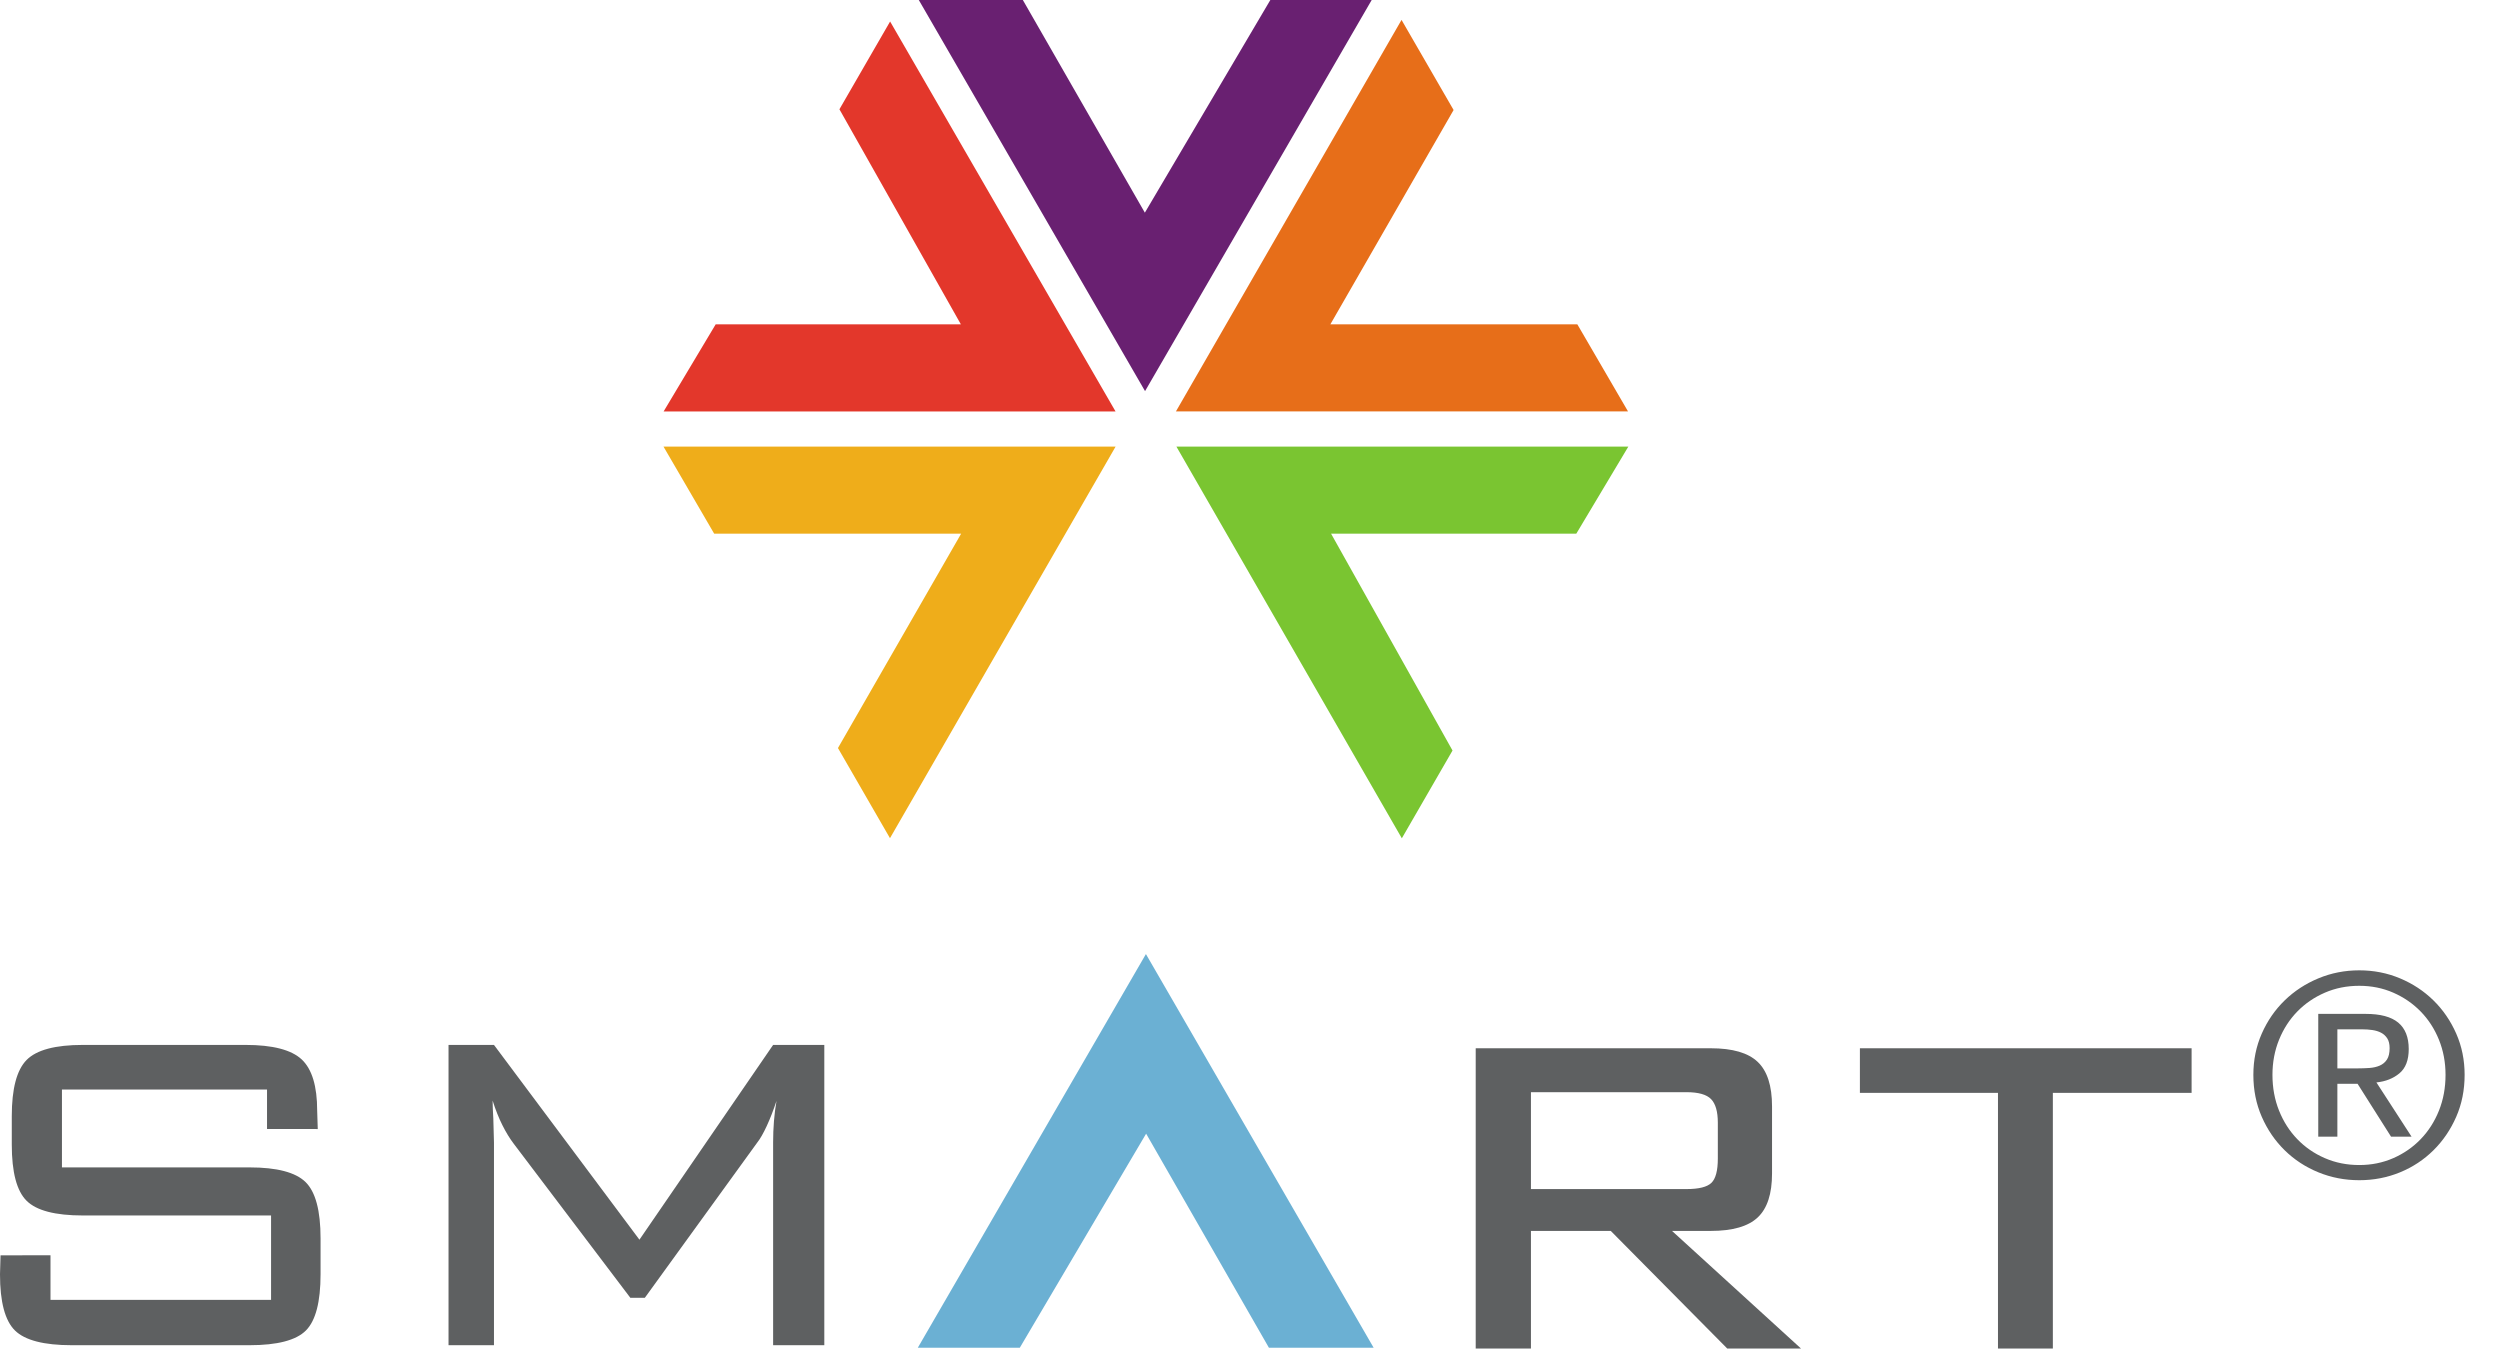
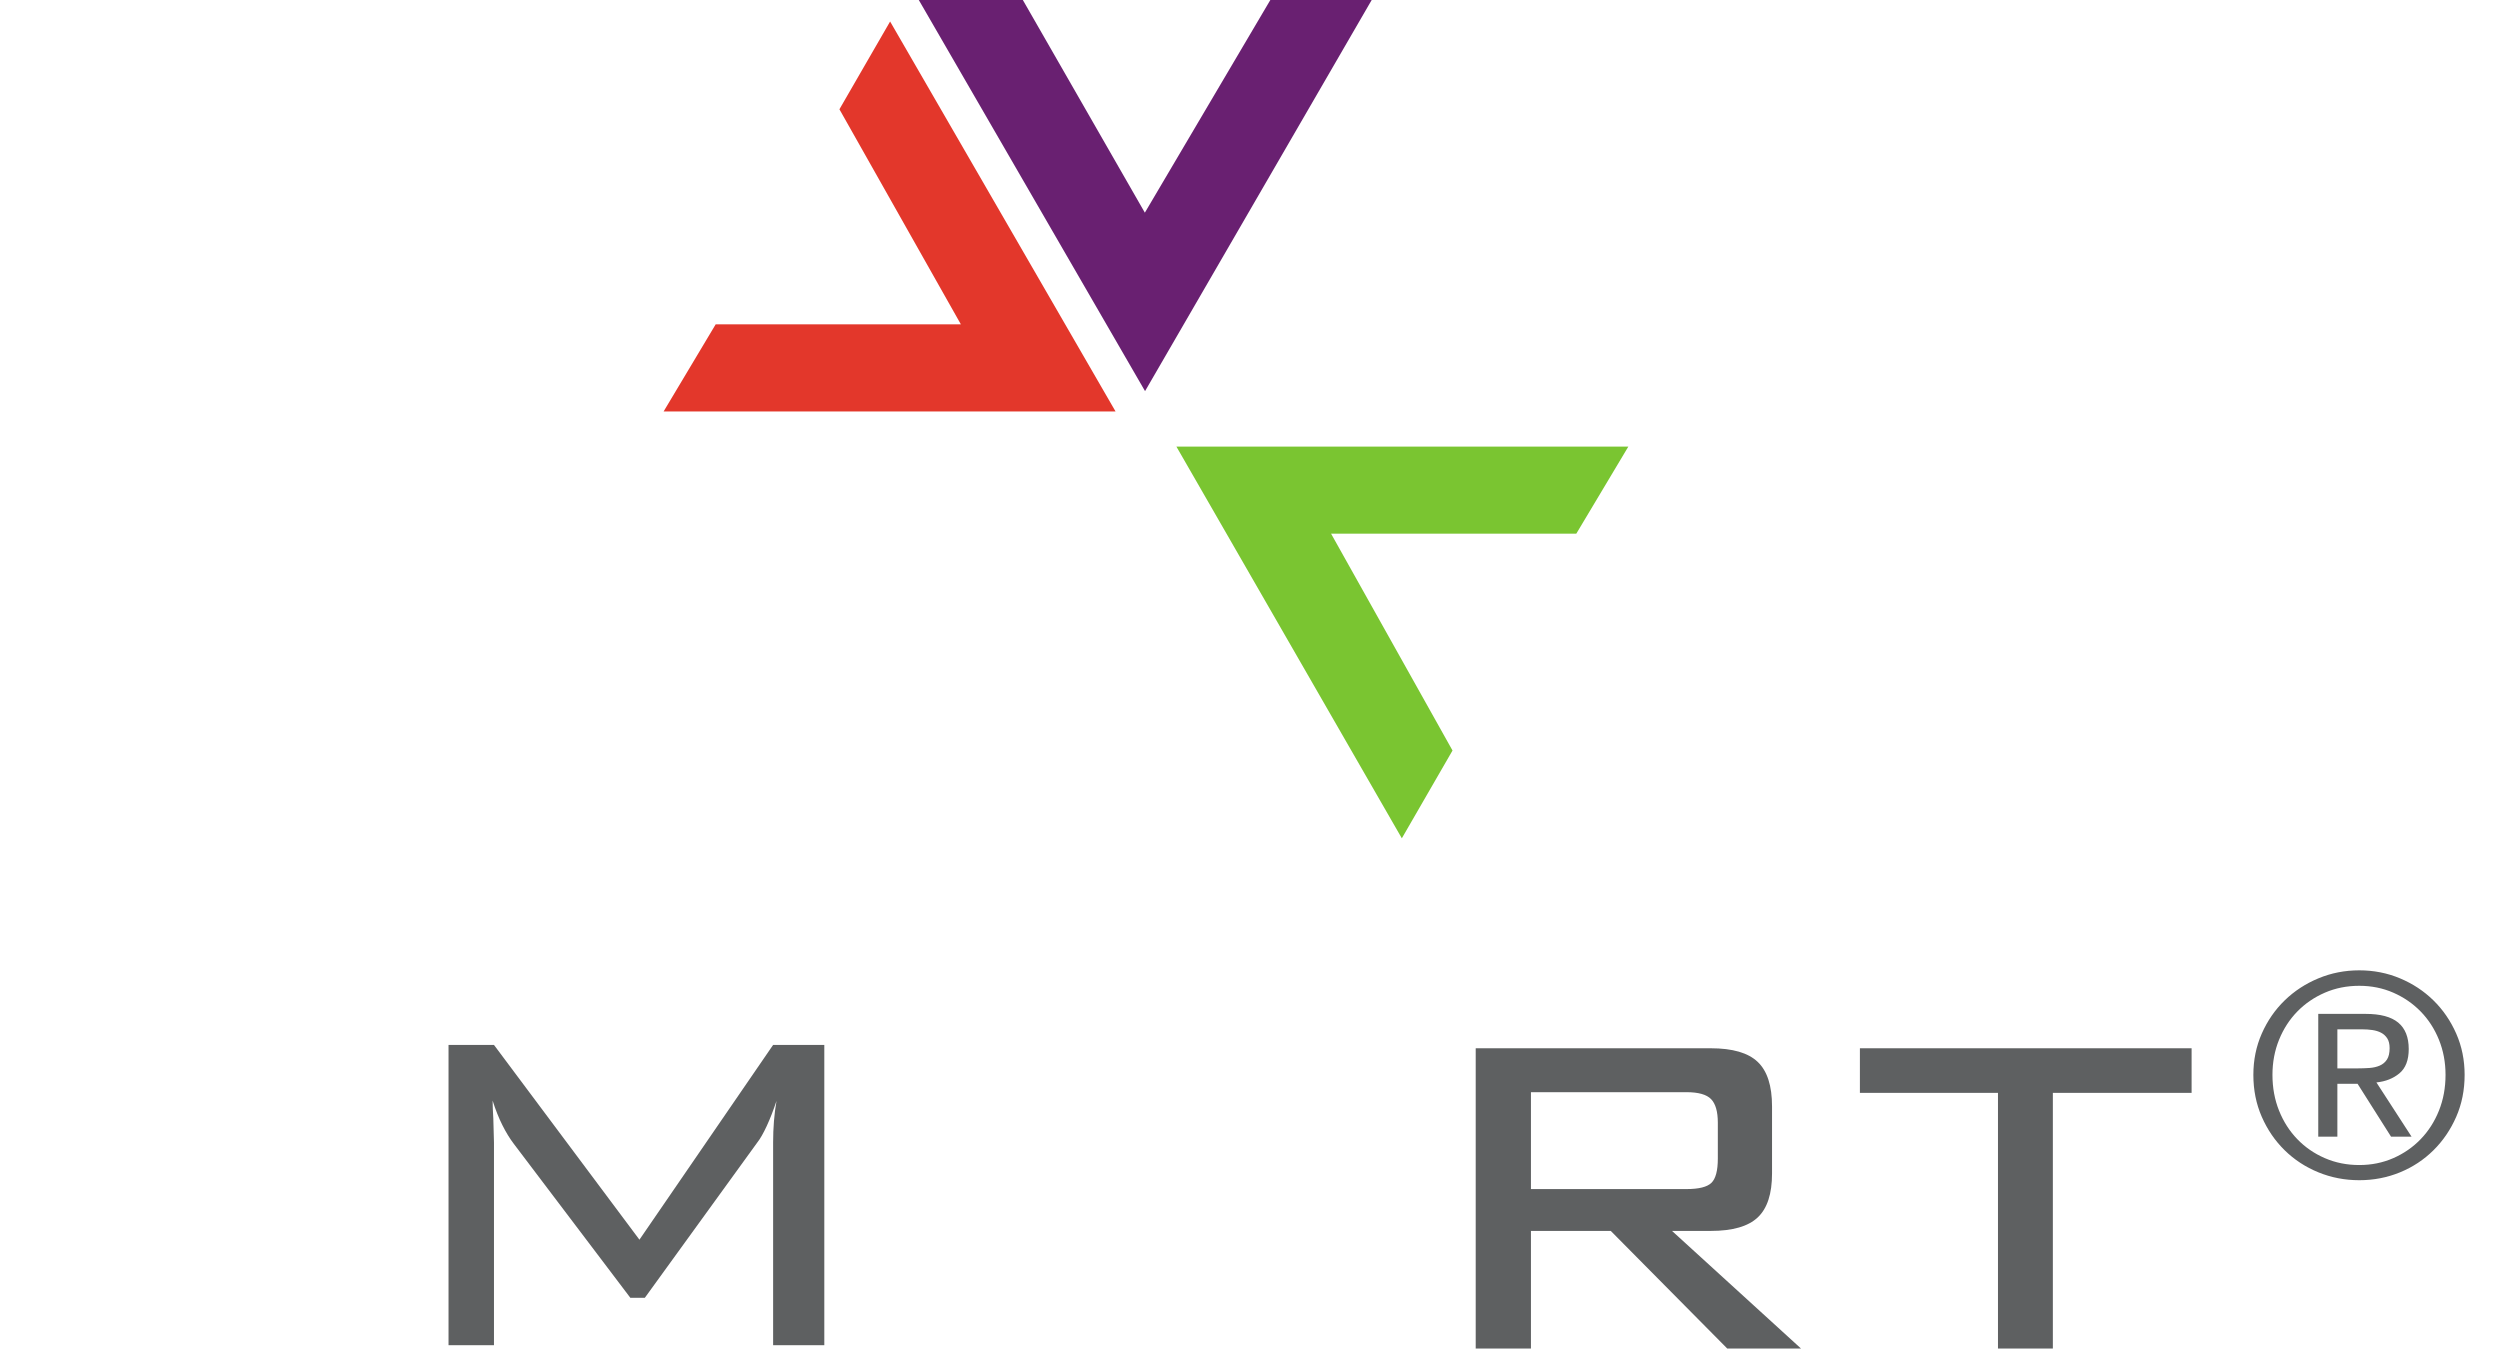
<svg xmlns="http://www.w3.org/2000/svg" xmlns:ns1="http://www.inkscape.org/namespaces/inkscape" xmlns:ns2="http://sodipodi.sourceforge.net/DTD/sodipodi-0.dtd" id="svg3103" version="1.1" ns1:version="0.48.4 r9939" width="222.463" height="120" xml:space="preserve" ns2:docname="SMART-logo-Registered.eps">
  <defs id="defs3107" />
  <ns2:namedview pagecolor="#ffffff" bordercolor="#666666" borderopacity="1" objecttolerance="10" gridtolerance="10" guidetolerance="10" ns1:pageopacity="0" ns1:pageshadow="2" ns1:window-width="958" ns1:window-height="1057" id="namedview3105" showgrid="false" ns1:zoom="3.6051021" ns1:cx="111.23125" ns1:cy="60" ns1:window-x="960" ns1:window-y="0" ns1:window-maximized="0" ns1:current-layer="g3111" />
  <g id="g3111" ns1:groupmode="layer" ns1:label="ink_ext_XXXXXX" transform="matrix(1.25,0,0,-1.25,0,120)">
    <g id="g3113" transform="scale(0.1,0.1)">
-       <path d="m 190.09,184.375 -145.988,0 0,-55.422 133.519,0 c 19.492,0 32.805,-3.492 39.914,-10.457 7.106,-6.992 10.668,-20.32 10.668,-40.031 l 0,-25.594 c 0,-19.707 -3.476,-33.035 -10.433,-40.031 C 210.82,5.879 197.426,2.371 177.621,2.371 l -126.566,0 C 31.23,2.371 17.766,5.879 10.66,12.84 3.555,19.836 0,33.164 0,52.871 l 0.391,13.469 35.551,0.078 0,-31.77 157.02,0 0,60.078 -134,0 c -19.66,0 -33,3.488 -40.035,10.476 -7.027,6.965 -10.543,20.293 -10.543,40 l 0,20.207 c 0,19.531 3.516,32.86 10.543,40.012 7.035,7.137 20.375,10.719 40.035,10.719 l 115.781,0 c 19.328,0 32.68,-3.465 40.043,-10.348 7.34,-6.898 11.004,-19.047 11.004,-36.449 l 0.418,-13.086 -36.117,0.043 0,28.074" style="fill:#5e6061;fill-opacity:1;fill-rule:nonzero;stroke:none" id="path3115" />
      <path d="m 350.684,176.492 c 0,-3.125 0.168,-7.383 0.5,-12.801 0.308,-8.886 0.464,-14.531 0.464,-17.011 l 0,-144.309 -32.351,0 0,213.77 32.351,0 103.555,-138.653 95.164,138.653 36.442,0 0,-213.77 -36.442,0 0,144.309 c 0,5.261 0.199,10.34 0.602,15.285 0.402,4.918 0.996,9.668 1.804,14.293 -2.246,-6.738 -4.558,-12.684 -6.957,-17.871 -2.398,-5.172 -4.632,-9.071 -6.711,-11.707 l -80.062,-110.559 -10.313,0 -82.937,109.57 c -2.879,3.782 -5.594,8.215 -8.148,13.321 -2.555,5.09 -4.879,10.918 -6.961,17.48" style="fill:#5e6061;fill-opacity:1;fill-rule:nonzero;stroke:none" id="path3117" />
      <path d="m 1200.59,182.5 -110.74,0 0,-68.977 110.74,0 c 8.79,0 14.7,1.477 17.75,4.438 3.02,2.965 4.55,8.699 4.55,17.242 l 0,25.606 c 0,7.89 -1.61,13.457 -4.8,16.75 -3.2,3.289 -9.03,4.941 -17.5,4.941 z M 1050.53,0 l 0,213.758 167.31,0 c 15.52,0 26.67,-3.231 33.46,-9.727 6.8,-6.48 10.18,-17.019 10.18,-31.648 l 0,-47.766 c 0,-14.449 -3.38,-24.871 -10.18,-31.269 -6.79,-6.414 -17.94,-9.617 -33.46,-9.617 l -27.56,0 L 1282.11,0 l -52.51,0 -82.93,83.731 -56.82,0 0,-83.731 -39.32,0" style="fill:#5e6061;fill-opacity:1;fill-rule:nonzero;stroke:none" id="path3119" />
      <path d="m 1461.39,182.004 0,-182.004 -39.07,0 0,182.004 -98.29,0 0,31.754 236.13,0 0,-31.754 -98.77,0" style="fill:#5e6061;fill-opacity:1;fill-rule:nonzero;stroke:none" id="path3121" />
-       <path d="m 977.883,0.555 -74.555,0 L 815.906,152.961 725.969,0.555 l -72.61,0 L 815.762,280.82 977.883,0.555" style="fill:#6bb0d3;fill-opacity:1;fill-rule:nonzero;stroke:none" id="path3123" />
      <path d="m 654.059,960.027 74.07,0 86.871,-151.425 89.348,151.425 72.156,0 L 815.137,681.563 654.059,960.027" style="fill:#692071;fill-opacity:1;fill-rule:nonzero;stroke:none" id="path3125" />
      <path d="m 472.422,667.109 37.055,62 174.554,0 -86.457,153.098 36.082,62.488 160.477,-277.586 -321.711,0" style="fill:#e3372b;fill-opacity:1;fill-rule:nonzero;stroke:none" id="path3127" />
      <path d="m 1159.17,642.051 -37.03,-61.953 -174.581,0 86.461,-154.375 -36.082,-62.493 -160.465,278.821 321.697,0" style="fill:#7ac531;fill-opacity:1;fill-rule:nonzero;stroke:none" id="path3129" />
-       <path d="m 997.727,945.828 37.063,-64.148 -87.727,-152.571 175.817,0 36.08,-62 -321.843,0 160.61,278.719" style="fill:#e76e19;fill-opacity:1;fill-rule:nonzero;stroke:none" id="path3131" />
-       <path d="m 633.559,363.309 -37.036,64.171 87.707,152.618 -175.824,0 -36.062,61.953 321.828,0 -160.613,-278.742" style="fill:#efad1a;fill-opacity:1;fill-rule:nonzero;stroke:none" id="path3133" />
      <path d="m 1678.13,199.434 c 3.06,0 5.96,0.109 8.7,0.3 2.73,0.207 5.16,0.762 7.3,1.7 2.13,0.937 3.83,2.367 5.1,4.296 1.26,1.938 1.89,4.641 1.89,8.11 0,2.926 -0.56,5.262 -1.7,7 -1.13,1.726 -2.59,3.066 -4.39,3.996 -1.81,0.934 -3.87,1.57 -6.2,1.902 -2.34,0.332 -4.64,0.496 -6.91,0.496 l -17.99,0 0,-27.8 14.2,0 z m 6,38.796 c 10.39,0 18.1,-2.058 23.1,-6.187 5,-4.145 7.5,-10.402 7.5,-18.813 0,-7.859 -2.2,-13.632 -6.6,-17.292 -4.4,-3.672 -9.87,-5.833 -16.4,-6.504 l 25,-38.594 -14.6,0 -23.8,37.598 -14.4,0 0,-37.598 -13.61,0 0,87.39 33.81,0 z m -61.71,-68.894 c 3.14,-7.805 7.47,-14.57 13.01,-20.305 5.53,-5.73 12.06,-10.23 19.6,-13.496 7.53,-3.269 15.69,-4.902 24.49,-4.902 8.67,0 16.74,1.633 24.21,4.902 7.46,3.266 13.97,7.766 19.49,13.496 5.54,5.735 9.88,12.5 13.01,20.305 3.13,7.801 4.7,16.297 4.7,25.5 0,8.934 -1.57,17.262 -4.7,25 -3.13,7.73 -7.47,14.43 -13.01,20.105 -5.52,5.664 -12.03,10.125 -19.49,13.399 -7.47,3.262 -15.54,4.89 -24.21,4.89 -8.8,0 -16.96,-1.628 -24.49,-4.89 -7.54,-3.274 -14.07,-7.735 -19.6,-13.399 -5.54,-5.675 -9.87,-12.375 -13.01,-20.105 -3.13,-7.738 -4.7,-16.066 -4.7,-25 0,-9.203 1.57,-17.699 4.7,-25.5 z m -12.29,54.902 c 4,9.063 9.43,16.934 16.3,23.602 6.86,6.664 14.86,11.894 24,15.695 9.13,3.801 18.83,5.703 29.09,5.703 10.27,0 19.93,-1.902 29.01,-5.703 9.06,-3.801 17,-9.031 23.79,-15.695 6.81,-6.668 12.2,-14.539 16.21,-23.602 4,-9.07 5.99,-18.867 5.99,-29.402 0,-10.805 -1.99,-20.766 -5.99,-29.895 -4.01,-9.14 -9.4,-17.07 -16.21,-23.808 -6.79,-6.731 -14.73,-11.961 -23.79,-15.695 -9.08,-3.727 -18.74,-5.602 -29.01,-5.602 -10.26,0 -19.96,1.875 -29.09,5.602 -9.14,3.734 -17.14,8.964 -24,15.695 -6.87,6.738 -12.3,14.668 -16.3,23.808 -4.01,9.129 -6,19.09 -6,29.895 0,10.535 1.99,20.332 6,29.402" style="fill:#5e6061;fill-opacity:1;fill-rule:nonzero;stroke:none" id="path3135" />
    </g>
  </g>
</svg>